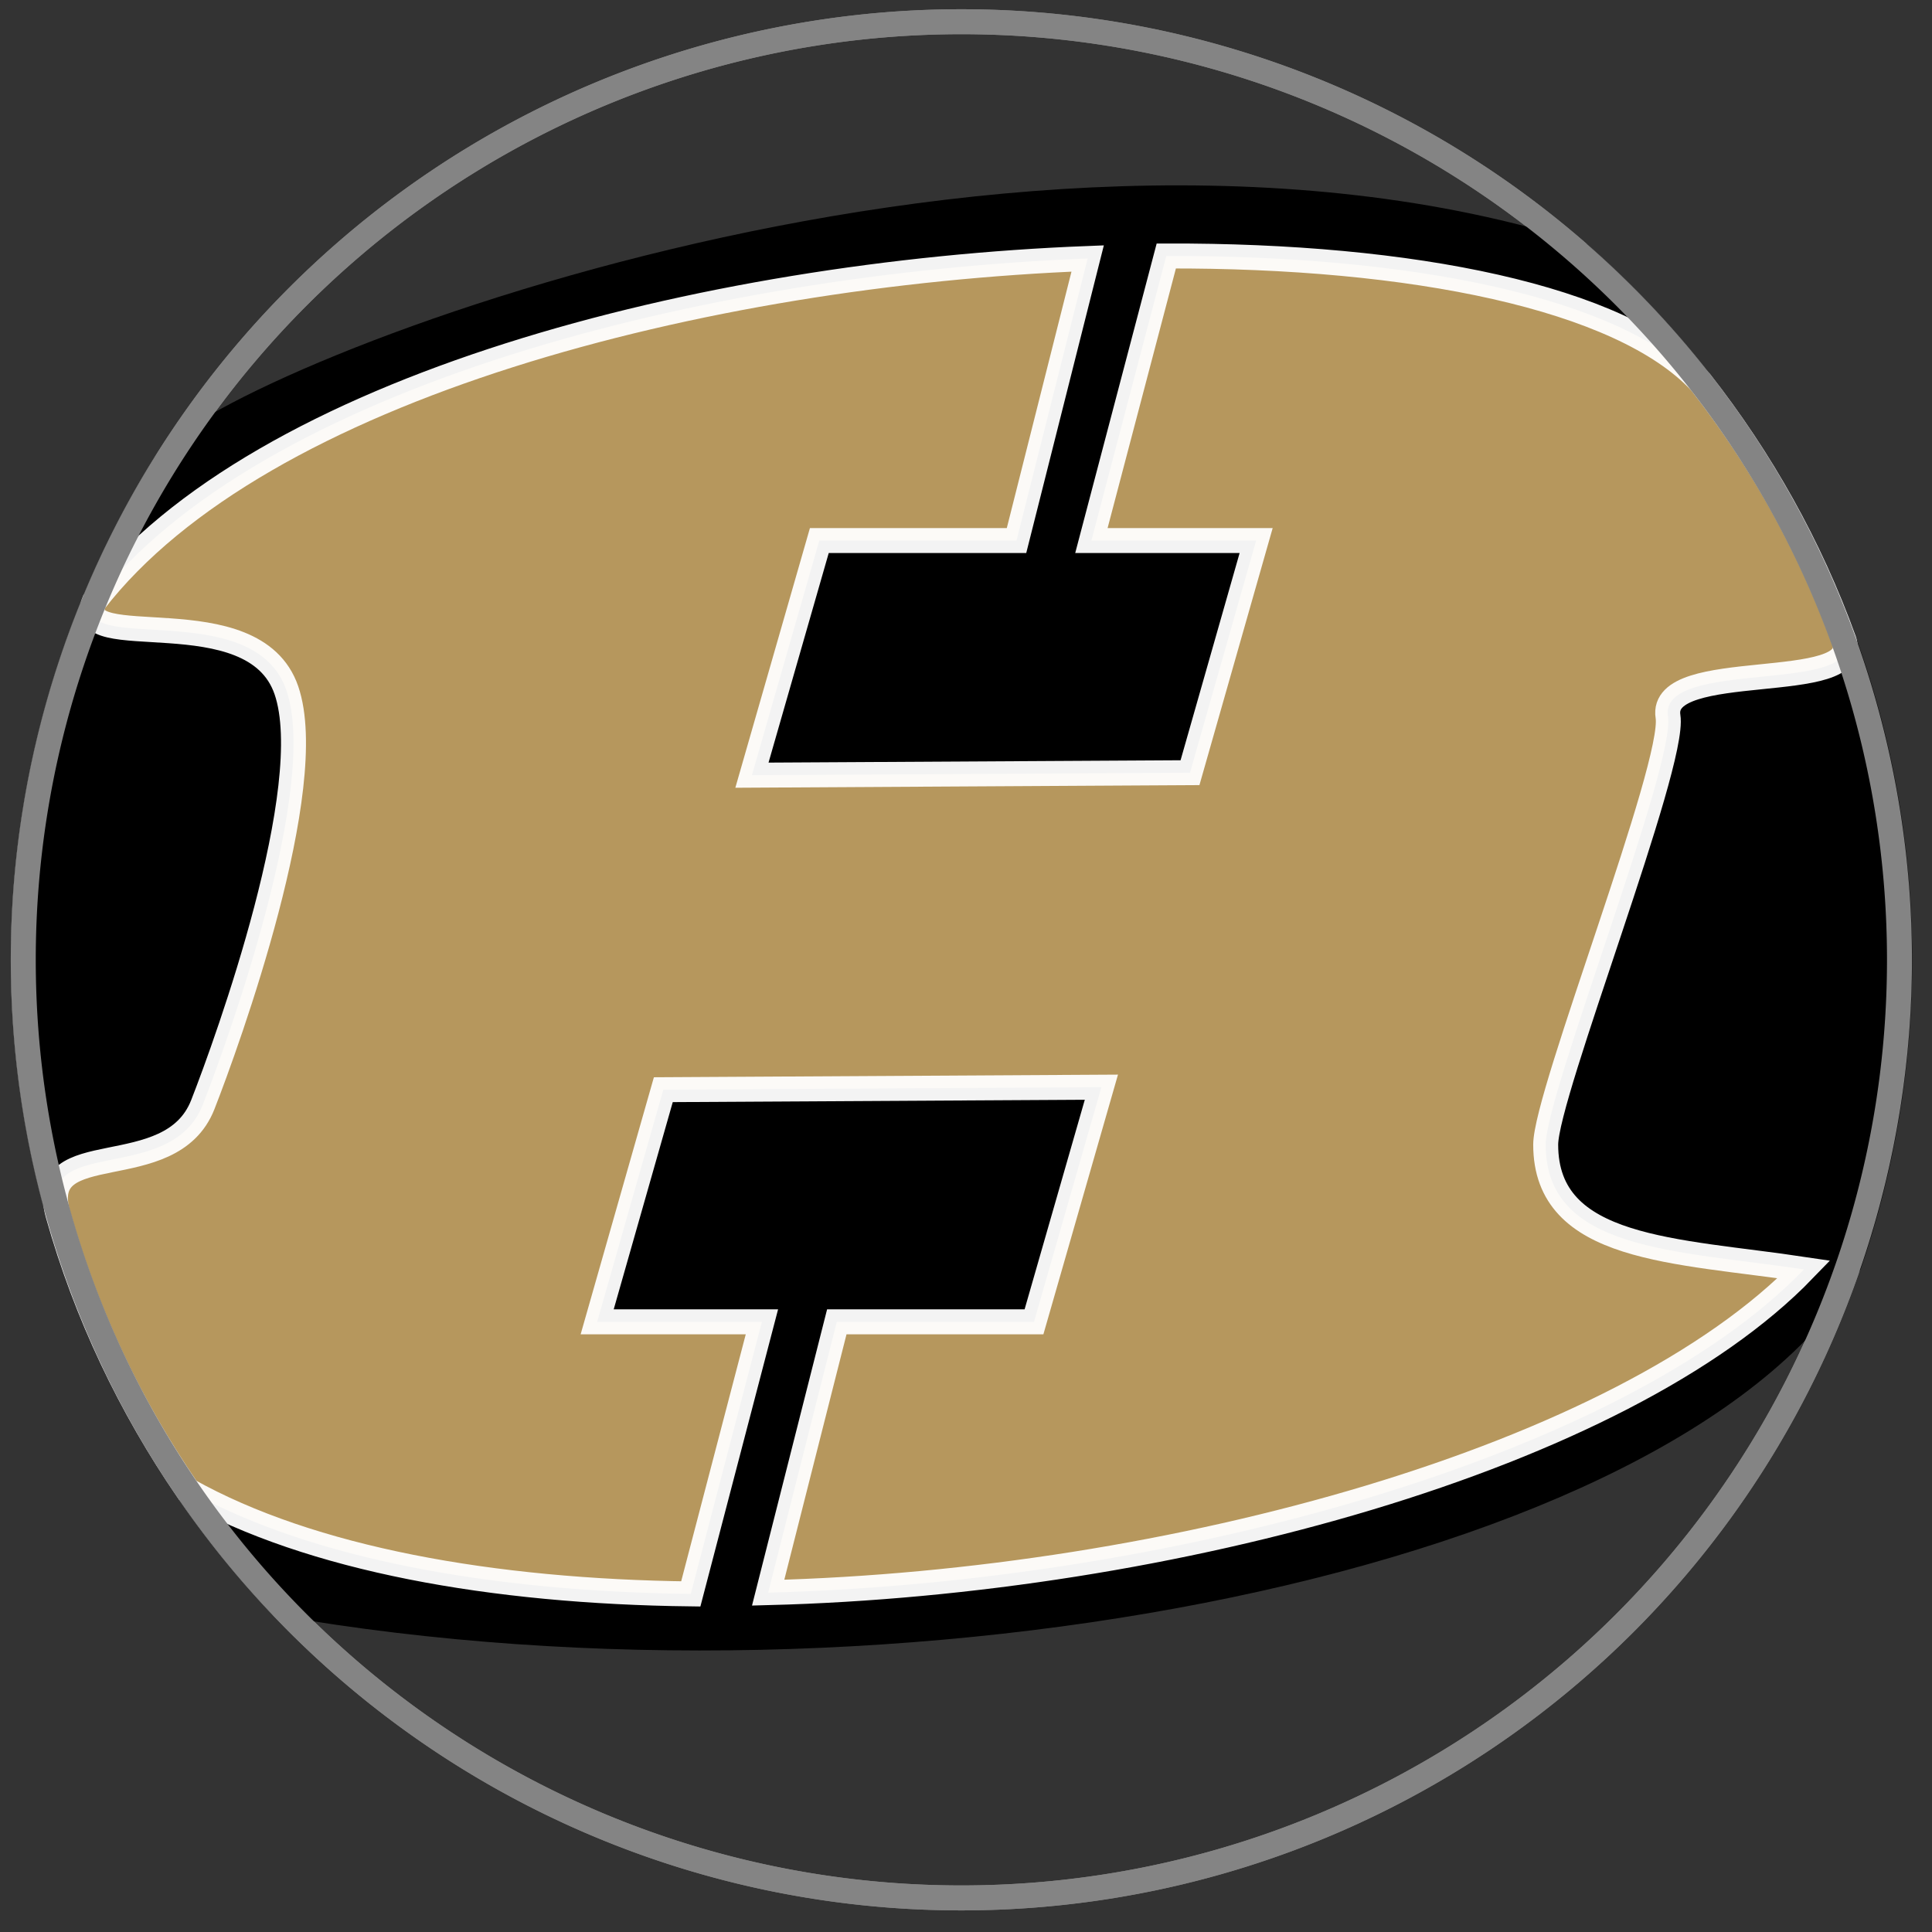
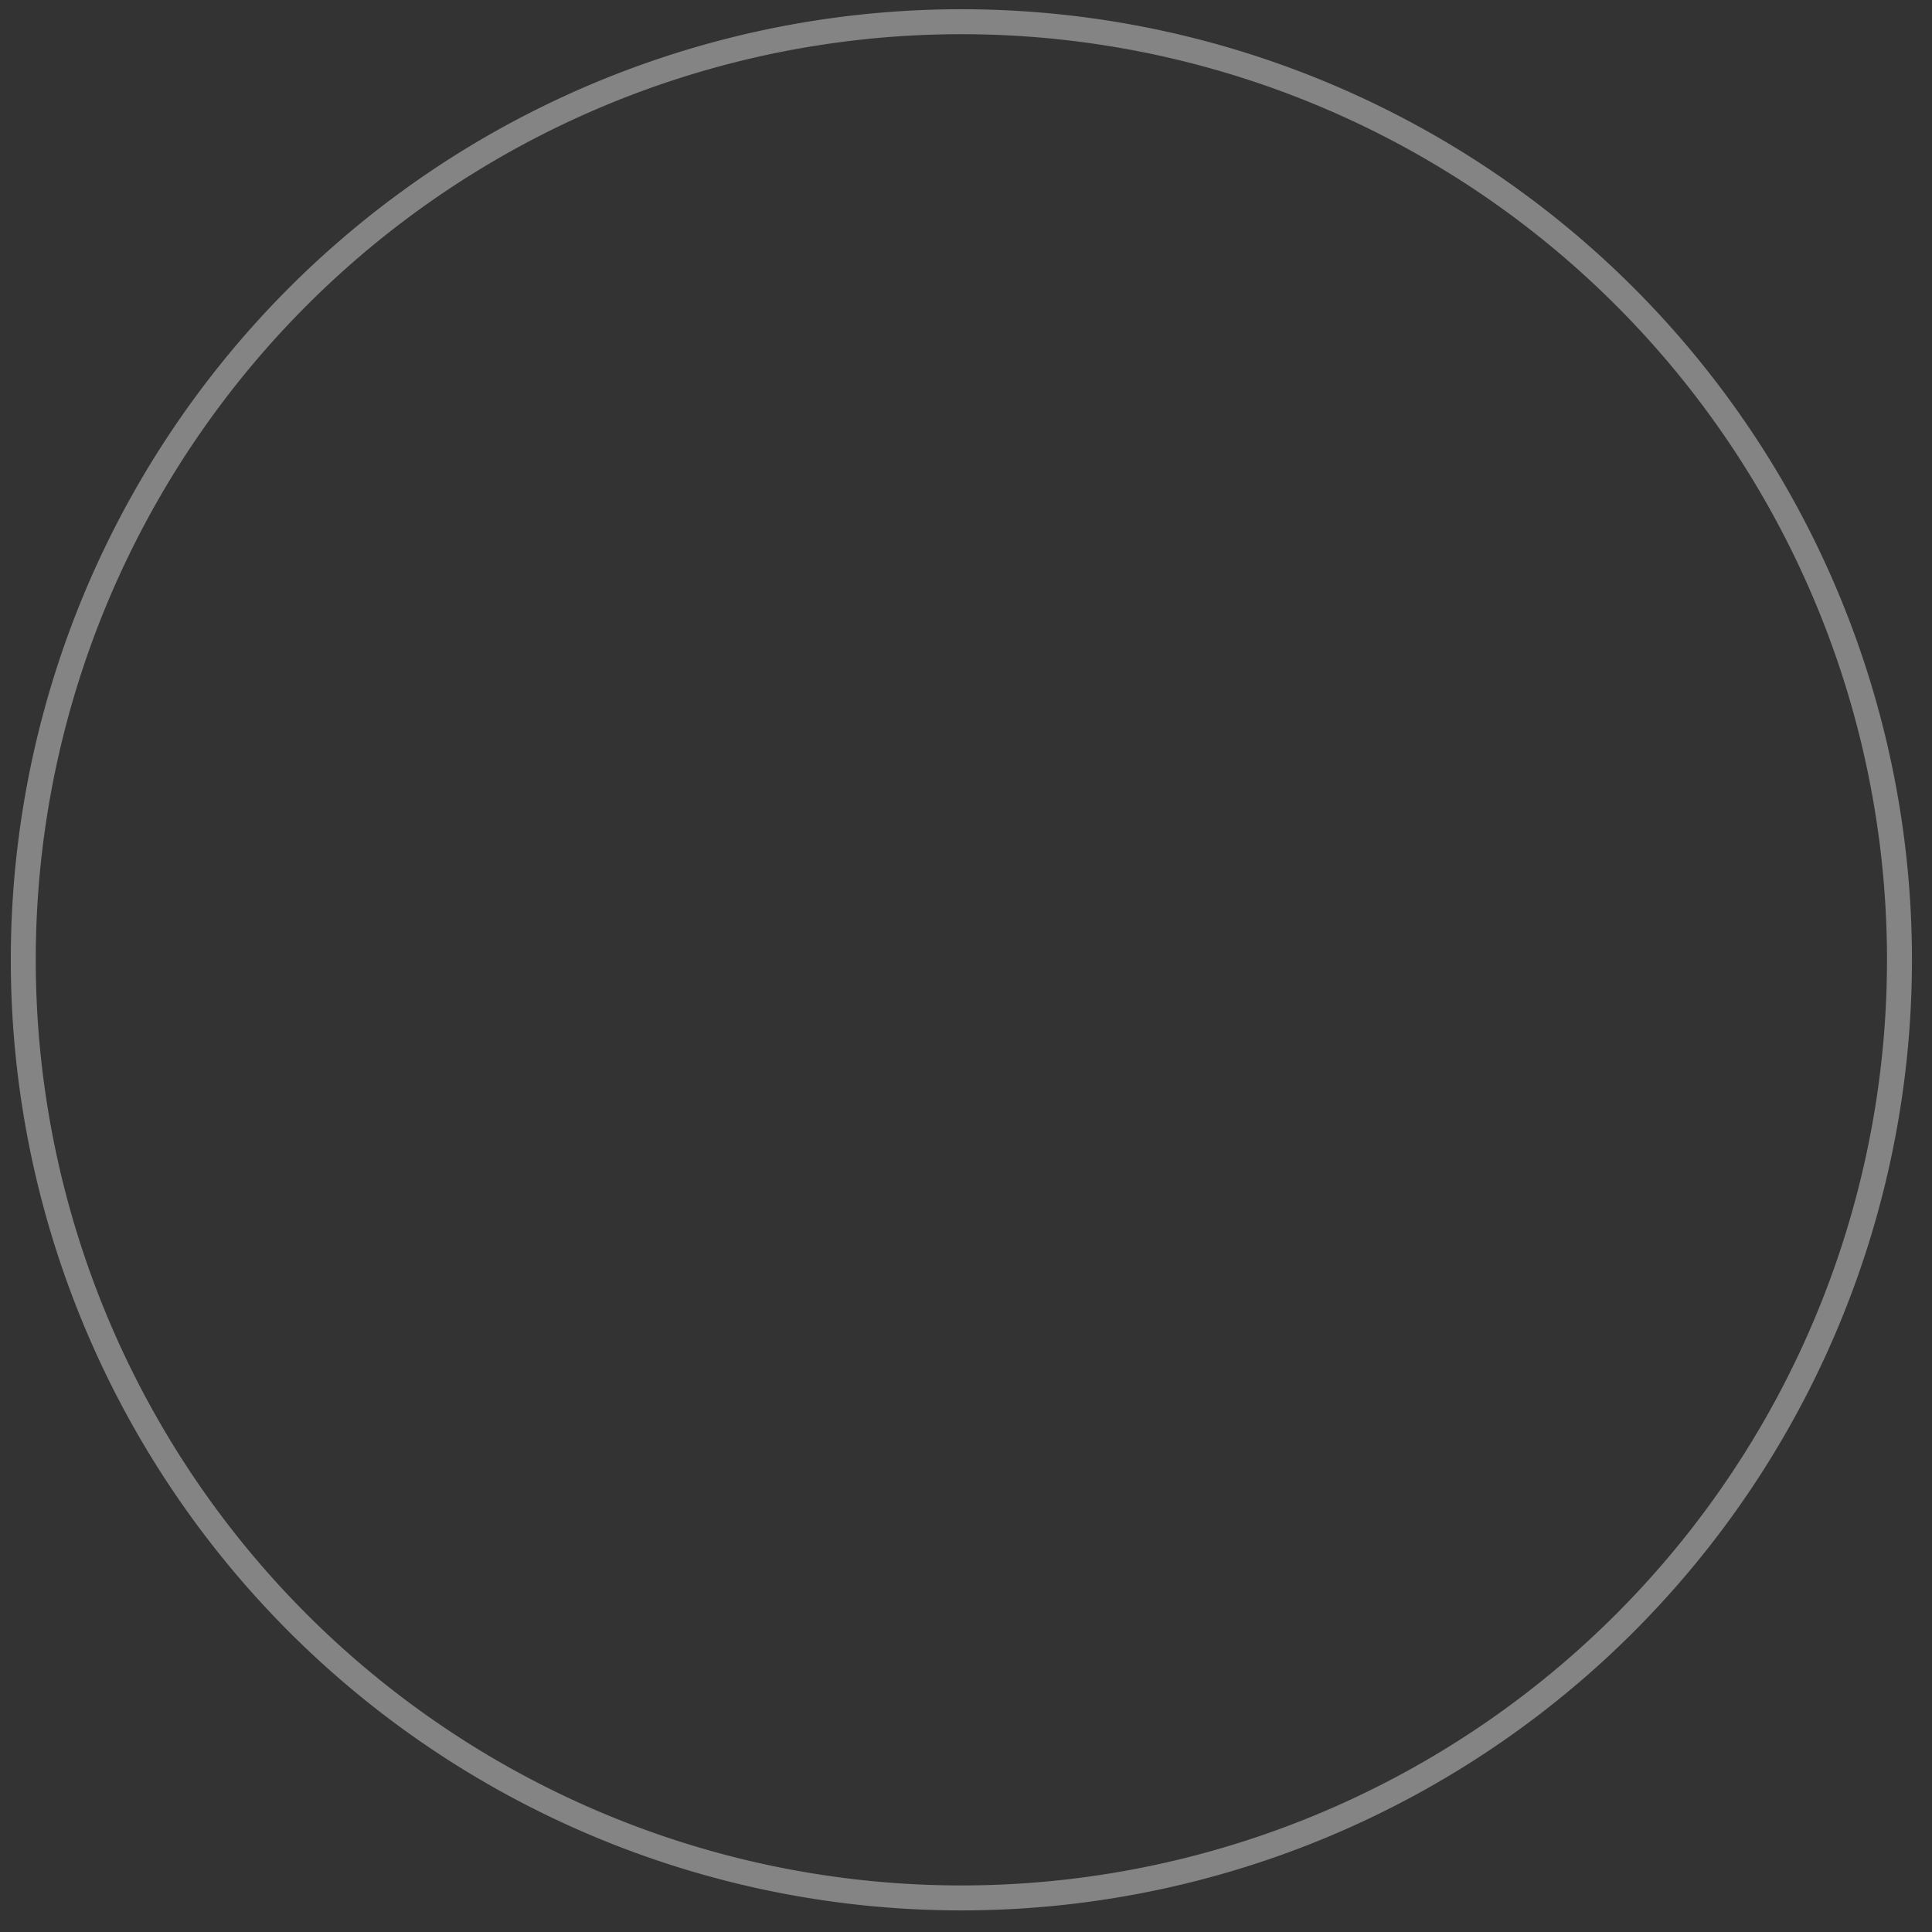
<svg xmlns="http://www.w3.org/2000/svg" version="1.0" width="800" height="800" id="svg2">
  <rect width="100%" height="100%" fill="#333333" stroke="none" />
  <defs id="defs4" />
  <g id="layer1">
-     <path d="M 597,189.25 A 23,23 0 1 1 551,189.25 A 23,23 0 1 1 597,189.25 z" transform="matrix(16.889,0,0,16.889,-9296.2,-2798.803)" id="path3271" style="opacity:1;fill:none;fill-opacity:1;fill-rule:nonzero;stroke:#848484;stroke-width:0.612;stroke-linecap:square;stroke-linejoin:miter;stroke-miterlimit:4;stroke-dasharray:none;stroke-opacity:1" />
-     <path d="M 786.631,397.471 C 786.631,441.551 779.277,483.923 765.73,523.427 C 692.703,645.838 371.47,708.691 115.415,663.73 C 103.602,651.189 92.612,637.863 82.534,623.84 C 36.718,560.089 9.73,481.913 9.73,397.471 C 9.73,322.262 31.14,252.022 68.193,192.518 C 87.836,160.69 414.548,28.671 654.544,105.7 C 735.51,176.906 786.631,281.255 786.631,397.471 z" id="path3269" style="opacity:1;fill:#000000;fill-opacity:1;fill-rule:nonzero;stroke:#000000;stroke-width:10.336;stroke-linecap:square;stroke-linejoin:miter;stroke-miterlimit:4;stroke-dasharray:none;stroke-opacity:1" />
-     <path d="M 482.934,106.001 L 451.927,223.83 L 520.143,223.83 L 492.753,319.953 L 311.36,320.986 L 339.266,223.83 L 420.919,223.83 L 450.376,107.035 C 291.317,113.234 107.708,160.371 39.011,249.153 C 29.609,271.883 105.055,246.276 118.597,285.845 C 132.275,325.815 94.308,431.04 83.972,457.419 C 70.65,491.419 14.59,469.384 24.024,502.897 C 35.651,544.2 54.051,582.604 77.77,617.108 C 128.755,645.658 203.833,659.018 286.037,660.001 L 315.494,547.341 L 247.277,547.341 L 274.667,451.218 L 456.061,450.184 L 428.154,547.341 L 346.501,547.341 L 318.078,659.484 C 484.963,655.185 671.932,603.447 747.014,525.636 C 693.896,517.656 640.038,518.036 640.039,473.957 C 640.039,453.021 693.878,316.738 690.684,296.697 C 686.803,272.341 771.742,287.801 763.552,265.173 C 749.429,226.16 729.247,190.265 704.121,158.197 C 671.278,123.092 584.477,105.65 482.934,106.001 z" id="path3274" style="opacity:0.952;fill:#bf9f62;fill-opacity:1;fill-rule:nonzero;stroke:#ffffff;stroke-width:10.336;stroke-linecap:square;stroke-linejoin:miter;stroke-miterlimit:4;stroke-dasharray:none;stroke-opacity:1" />
    <path d="M 597,189.25 A 23,23 0 1 1 551,189.25 A 23,23 0 1 1 597,189.25 z" transform="matrix(16.889,0,0,16.889,-9296.2,-2798.803)" id="path3282" style="opacity:1;fill:none;fill-opacity:1;fill-rule:nonzero;stroke:#848484;stroke-width:0.612;stroke-linecap:square;stroke-linejoin:miter;stroke-miterlimit:4;stroke-dasharray:none;stroke-opacity:1" />
  </g>
</svg>